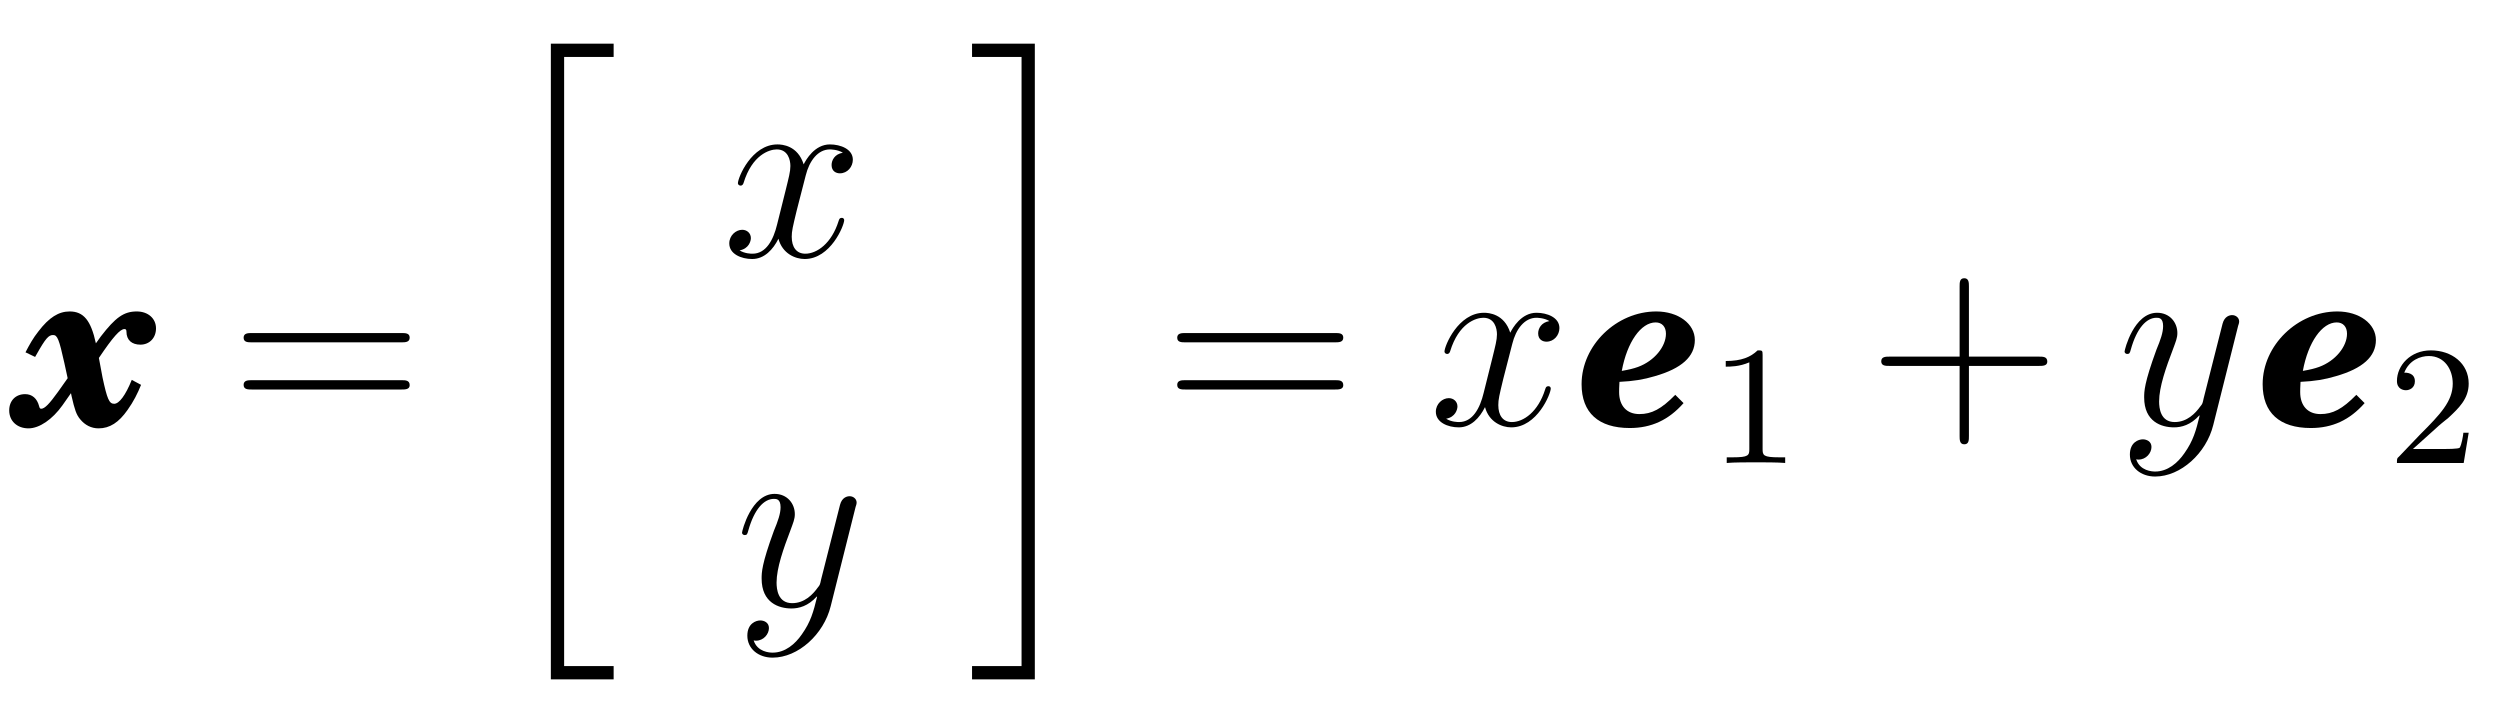
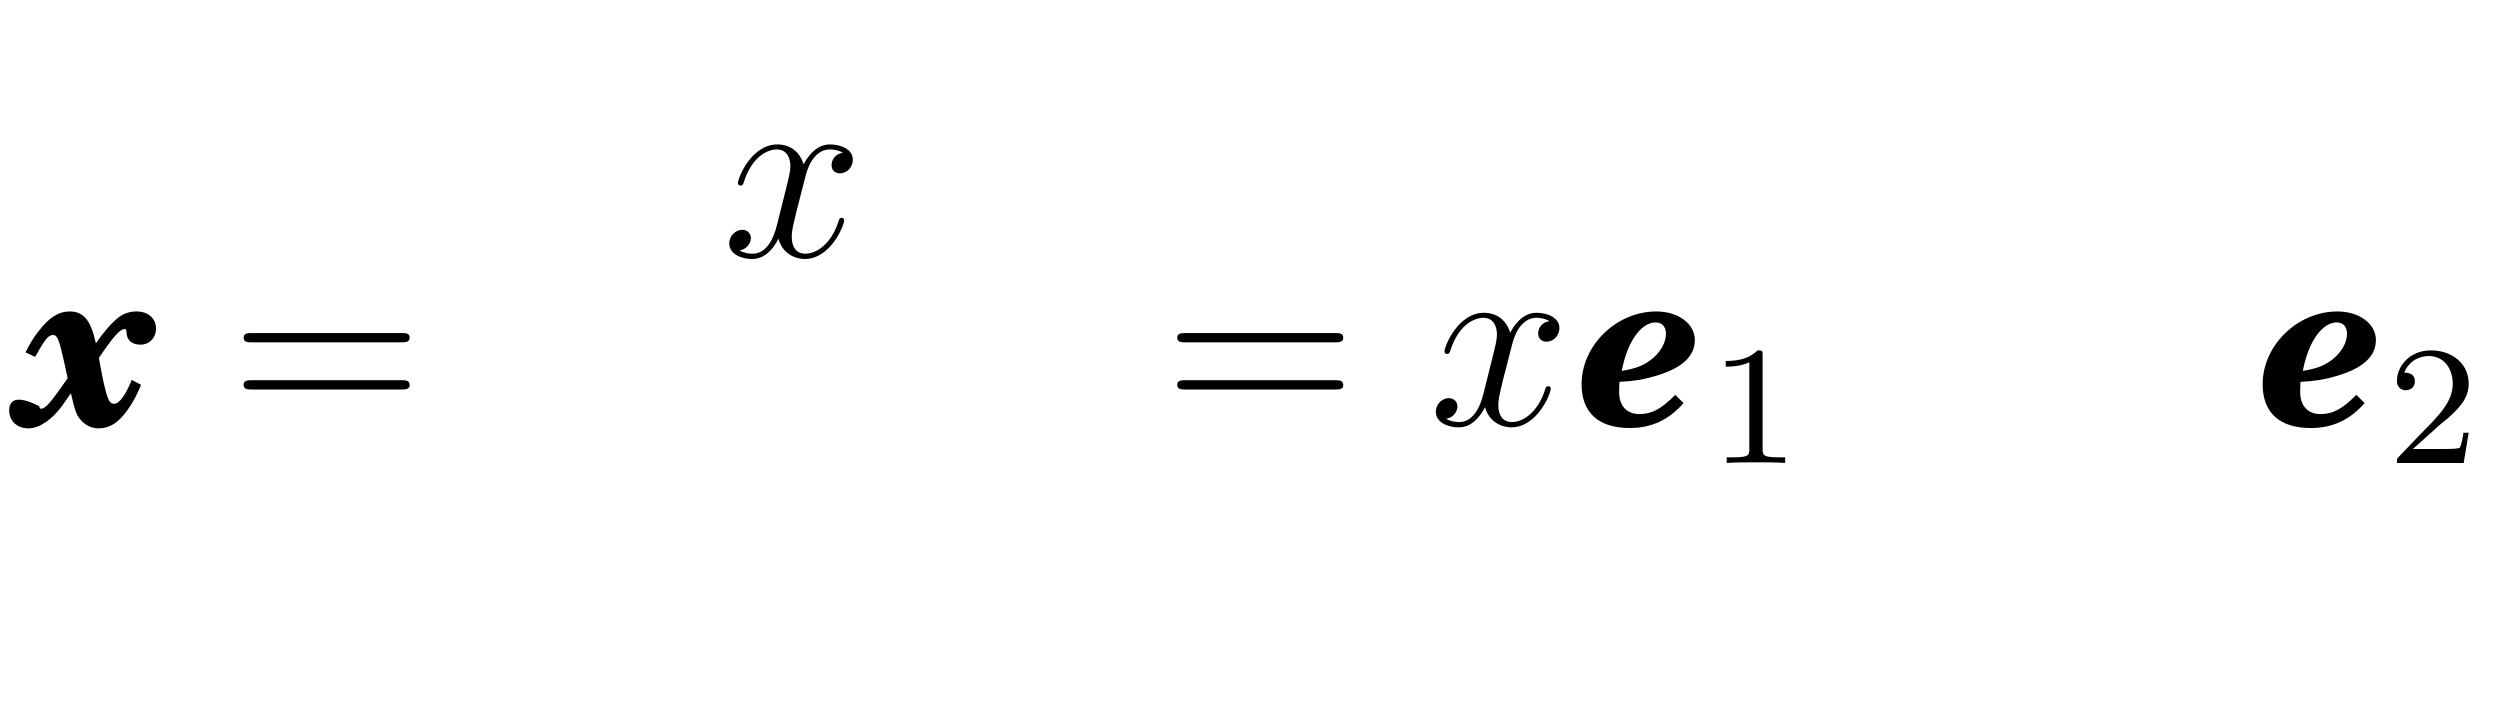
<svg xmlns="http://www.w3.org/2000/svg" xmlns:xlink="http://www.w3.org/1999/xlink" viewBox="0 0 117.61 33.88" version="1.2">
  <defs>
    <g>
      <symbol overflow="visible" id="glyph0-0">
        <path style="stroke:none;" d="" />
      </symbol>
      <symbol overflow="visible" id="glyph0-1">
-         <path style="stroke:none;" d="M 2.359 -1.484 L 2.391 -1.328 C 2.531 -0.719 2.609 -0.469 2.797 -0.25 C 3.016 0.016 3.312 0.172 3.656 0.172 C 4.188 0.172 4.609 -0.109 5.016 -0.688 C 5.297 -1.078 5.5 -1.484 5.656 -1.875 L 5.219 -2.109 C 4.922 -1.375 4.625 -0.984 4.391 -0.984 C 4.156 -0.984 4.062 -1.203 3.844 -2.219 L 3.672 -3.141 C 4.344 -4.141 4.672 -4.5 4.875 -4.5 C 4.938 -4.5 4.969 -4.469 4.969 -4.375 C 4.969 -3.984 5.219 -3.766 5.625 -3.766 C 6.047 -3.766 6.359 -4.078 6.359 -4.531 C 6.359 -5 5.984 -5.328 5.453 -5.328 C 4.844 -5.328 4.453 -5.047 3.766 -4.156 L 3.531 -3.828 C 3.297 -4.906 2.953 -5.328 2.297 -5.328 C 1.781 -5.328 1.328 -5.047 0.828 -4.391 C 0.578 -4.078 0.406 -3.766 0.219 -3.406 L 0.672 -3.188 C 0.703 -3.234 0.719 -3.281 0.734 -3.297 C 1.172 -4.078 1.312 -4.219 1.516 -4.219 C 1.719 -4.219 1.797 -4.031 2.047 -2.906 L 2.203 -2.188 L 1.75 -1.547 C 1.344 -0.984 1.125 -0.75 0.953 -0.75 C 0.906 -0.75 0.875 -0.797 0.859 -0.875 C 0.766 -1.234 0.531 -1.438 0.203 -1.438 C -0.25 -1.438 -0.547 -1.125 -0.547 -0.672 C -0.547 -0.172 -0.172 0.172 0.359 0.172 C 0.875 0.172 1.484 -0.25 1.953 -0.906 Z M 2.359 -1.484 " />
+         <path style="stroke:none;" d="M 2.359 -1.484 L 2.391 -1.328 C 2.531 -0.719 2.609 -0.469 2.797 -0.25 C 3.016 0.016 3.312 0.172 3.656 0.172 C 4.188 0.172 4.609 -0.109 5.016 -0.688 C 5.297 -1.078 5.5 -1.484 5.656 -1.875 L 5.219 -2.109 C 4.922 -1.375 4.625 -0.984 4.391 -0.984 C 4.156 -0.984 4.062 -1.203 3.844 -2.219 L 3.672 -3.141 C 4.344 -4.141 4.672 -4.5 4.875 -4.5 C 4.938 -4.5 4.969 -4.469 4.969 -4.375 C 4.969 -3.984 5.219 -3.766 5.625 -3.766 C 6.047 -3.766 6.359 -4.078 6.359 -4.531 C 6.359 -5 5.984 -5.328 5.453 -5.328 C 4.844 -5.328 4.453 -5.047 3.766 -4.156 L 3.531 -3.828 C 3.297 -4.906 2.953 -5.328 2.297 -5.328 C 1.781 -5.328 1.328 -5.047 0.828 -4.391 C 0.578 -4.078 0.406 -3.766 0.219 -3.406 L 0.672 -3.188 C 0.703 -3.234 0.719 -3.281 0.734 -3.297 C 1.172 -4.078 1.312 -4.219 1.516 -4.219 C 1.719 -4.219 1.797 -4.031 2.047 -2.906 L 2.203 -2.188 L 1.75 -1.547 C 1.344 -0.984 1.125 -0.75 0.953 -0.75 C 0.906 -0.75 0.875 -0.797 0.859 -0.875 C -0.25 -1.438 -0.547 -1.125 -0.547 -0.672 C -0.547 -0.172 -0.172 0.172 0.359 0.172 C 0.875 0.172 1.484 -0.25 1.953 -0.906 Z M 2.359 -1.484 " />
      </symbol>
      <symbol overflow="visible" id="glyph0-2">
        <path style="stroke:none;" d="M 4.391 -1.406 C 3.734 -0.734 3.281 -0.5 2.703 -0.5 C 2.109 -0.5 1.75 -0.891 1.75 -1.531 C 1.75 -1.656 1.75 -1.719 1.766 -2.016 C 2.422 -2.047 2.906 -2.125 3.422 -2.281 C 4.688 -2.641 5.312 -3.203 5.312 -3.984 C 5.312 -4.75 4.531 -5.328 3.5 -5.328 C 1.625 -5.328 -0.016 -3.734 -0.016 -1.906 C -0.016 -0.562 0.781 0.156 2.25 0.156 C 3.266 0.156 4.078 -0.219 4.781 -1.016 Z M 1.875 -2.531 C 2.125 -3.891 2.781 -4.812 3.469 -4.812 C 3.766 -4.812 3.953 -4.609 3.953 -4.281 C 3.953 -3.672 3.406 -3 2.641 -2.719 C 2.422 -2.641 2.234 -2.594 1.875 -2.531 Z M 1.875 -2.531 " />
      </symbol>
      <symbol overflow="visible" id="glyph1-0">
        <path style="stroke:none;" d="" />
      </symbol>
      <symbol overflow="visible" id="glyph1-1">
        <path style="stroke:none;" d="M 8.062 -3.875 C 8.234 -3.875 8.453 -3.875 8.453 -4.094 C 8.453 -4.312 8.25 -4.312 8.062 -4.312 L 1.031 -4.312 C 0.859 -4.312 0.641 -4.312 0.641 -4.094 C 0.641 -3.875 0.844 -3.875 1.031 -3.875 Z M 8.062 -1.656 C 8.234 -1.656 8.453 -1.656 8.453 -1.859 C 8.453 -2.094 8.25 -2.094 8.062 -2.094 L 1.031 -2.094 C 0.859 -2.094 0.641 -2.094 0.641 -1.875 C 0.641 -1.656 0.844 -1.656 1.031 -1.656 Z M 8.062 -1.656 " />
      </symbol>
      <symbol overflow="visible" id="glyph1-2">
-         <path style="stroke:none;" d="M 4.766 -2.766 L 8.062 -2.766 C 8.234 -2.766 8.453 -2.766 8.453 -2.969 C 8.453 -3.203 8.25 -3.203 8.062 -3.203 L 4.766 -3.203 L 4.766 -6.5 C 4.766 -6.672 4.766 -6.891 4.547 -6.891 C 4.328 -6.891 4.328 -6.688 4.328 -6.5 L 4.328 -3.203 L 1.031 -3.203 C 0.859 -3.203 0.641 -3.203 0.641 -2.984 C 0.641 -2.766 0.844 -2.766 1.031 -2.766 L 4.328 -2.766 L 4.328 0.531 C 4.328 0.703 4.328 0.922 4.547 0.922 C 4.766 0.922 4.766 0.719 4.766 0.531 Z M 4.766 -2.766 " />
-       </symbol>
+         </symbol>
      <symbol overflow="visible" id="glyph2-0">
        <path style="stroke:none;" d="" />
      </symbol>
      <symbol overflow="visible" id="glyph2-1">
-         <path style="stroke:none;" d="M 2.734 29.5 L 5.688 29.5 L 5.688 28.875 L 3.359 28.875 L 3.359 0.219 L 5.688 0.219 L 5.688 -0.406 L 2.734 -0.406 Z M 2.734 29.5 " />
-       </symbol>
+         </symbol>
      <symbol overflow="visible" id="glyph2-2">
-         <path style="stroke:none;" d="M 2.438 28.875 L 0.109 28.875 L 0.109 29.5 L 3.062 29.5 L 3.062 -0.406 L 0.109 -0.406 L 0.109 0.219 L 2.438 0.219 Z M 2.438 28.875 " />
-       </symbol>
+         </symbol>
      <symbol overflow="visible" id="glyph3-0">
        <path style="stroke:none;" d="" />
      </symbol>
      <symbol overflow="visible" id="glyph3-1">
        <path style="stroke:none;" d="M 5.672 -4.875 C 5.281 -4.812 5.141 -4.516 5.141 -4.297 C 5.141 -4 5.359 -3.906 5.531 -3.906 C 5.891 -3.906 6.141 -4.219 6.141 -4.547 C 6.141 -5.047 5.562 -5.266 5.062 -5.266 C 4.344 -5.266 3.938 -4.547 3.828 -4.328 C 3.547 -5.219 2.812 -5.266 2.594 -5.266 C 1.375 -5.266 0.734 -3.703 0.734 -3.438 C 0.734 -3.391 0.781 -3.328 0.859 -3.328 C 0.953 -3.328 0.984 -3.406 1 -3.453 C 1.406 -4.781 2.219 -5.031 2.562 -5.031 C 3.094 -5.031 3.203 -4.531 3.203 -4.25 C 3.203 -3.984 3.125 -3.703 2.984 -3.125 L 2.578 -1.5 C 2.406 -0.781 2.062 -0.125 1.422 -0.125 C 1.359 -0.125 1.062 -0.125 0.812 -0.281 C 1.25 -0.359 1.344 -0.719 1.344 -0.859 C 1.344 -1.094 1.156 -1.25 0.938 -1.25 C 0.641 -1.25 0.328 -0.984 0.328 -0.609 C 0.328 -0.109 0.891 0.125 1.406 0.125 C 1.984 0.125 2.391 -0.328 2.641 -0.828 C 2.828 -0.125 3.438 0.125 3.875 0.125 C 5.094 0.125 5.734 -1.453 5.734 -1.703 C 5.734 -1.766 5.688 -1.812 5.625 -1.812 C 5.516 -1.812 5.5 -1.75 5.469 -1.656 C 5.141 -0.609 4.453 -0.125 3.906 -0.125 C 3.484 -0.125 3.266 -0.438 3.266 -0.922 C 3.266 -1.188 3.312 -1.375 3.5 -2.156 L 3.922 -3.797 C 4.094 -4.5 4.5 -5.031 5.062 -5.031 C 5.078 -5.031 5.422 -5.031 5.672 -4.875 Z M 5.672 -4.875 " />
      </symbol>
      <symbol overflow="visible" id="glyph3-2">
-         <path style="stroke:none;" d="M 3.141 1.344 C 2.828 1.797 2.359 2.203 1.766 2.203 C 1.625 2.203 1.047 2.172 0.875 1.625 C 0.906 1.641 0.969 1.641 0.984 1.641 C 1.344 1.641 1.594 1.328 1.594 1.047 C 1.594 0.781 1.359 0.688 1.188 0.688 C 0.984 0.688 0.578 0.828 0.578 1.406 C 0.578 2.016 1.094 2.438 1.766 2.438 C 2.969 2.438 4.172 1.344 4.5 0.016 L 5.672 -4.656 C 5.688 -4.703 5.719 -4.781 5.719 -4.859 C 5.719 -5.031 5.562 -5.156 5.391 -5.156 C 5.281 -5.156 5.031 -5.109 4.938 -4.75 L 4.047 -1.234 C 4 -1.016 4 -0.984 3.891 -0.859 C 3.656 -0.531 3.266 -0.125 2.688 -0.125 C 2.016 -0.125 1.953 -0.781 1.953 -1.094 C 1.953 -1.781 2.281 -2.703 2.609 -3.562 C 2.734 -3.906 2.812 -4.078 2.812 -4.312 C 2.812 -4.812 2.453 -5.266 1.859 -5.266 C 0.766 -5.266 0.328 -3.531 0.328 -3.438 C 0.328 -3.391 0.375 -3.328 0.453 -3.328 C 0.562 -3.328 0.578 -3.375 0.625 -3.547 C 0.906 -4.547 1.359 -5.031 1.828 -5.031 C 1.938 -5.031 2.141 -5.031 2.141 -4.641 C 2.141 -4.328 2.016 -3.984 1.828 -3.531 C 1.25 -1.953 1.25 -1.562 1.25 -1.281 C 1.25 -0.141 2.062 0.125 2.656 0.125 C 3 0.125 3.438 0.016 3.844 -0.438 L 3.859 -0.422 C 3.688 0.281 3.562 0.75 3.141 1.344 Z M 3.141 1.344 " />
-       </symbol>
+         </symbol>
      <symbol overflow="visible" id="glyph4-0">
-         <path style="stroke:none;" d="" />
-       </symbol>
+         </symbol>
      <symbol overflow="visible" id="glyph4-1">
        <path style="stroke:none;" d="M 2.5 -5.078 C 2.5 -5.297 2.484 -5.297 2.266 -5.297 C 1.938 -4.984 1.516 -4.797 0.766 -4.797 L 0.766 -4.531 C 0.984 -4.531 1.406 -4.531 1.875 -4.734 L 1.875 -0.656 C 1.875 -0.359 1.844 -0.266 1.094 -0.266 L 0.812 -0.266 L 0.812 0 C 1.141 -0.031 1.828 -0.031 2.188 -0.031 C 2.547 -0.031 3.234 -0.031 3.562 0 L 3.562 -0.266 L 3.281 -0.266 C 2.531 -0.266 2.5 -0.359 2.5 -0.656 Z M 2.5 -5.078 " />
      </symbol>
      <symbol overflow="visible" id="glyph4-2">
        <path style="stroke:none;" d="M 2.25 -1.625 C 2.375 -1.75 2.703 -2.016 2.844 -2.125 C 3.328 -2.578 3.797 -3.016 3.797 -3.734 C 3.797 -4.688 3 -5.297 2.016 -5.297 C 1.047 -5.297 0.422 -4.578 0.422 -3.859 C 0.422 -3.469 0.734 -3.422 0.844 -3.422 C 1.016 -3.422 1.266 -3.531 1.266 -3.844 C 1.266 -4.25 0.859 -4.25 0.766 -4.25 C 1 -4.844 1.531 -5.031 1.922 -5.031 C 2.656 -5.031 3.047 -4.406 3.047 -3.734 C 3.047 -2.906 2.469 -2.297 1.516 -1.344 L 0.516 -0.297 C 0.422 -0.219 0.422 -0.203 0.422 0 L 3.562 0 L 3.797 -1.422 L 3.547 -1.422 C 3.531 -1.266 3.469 -0.875 3.375 -0.719 C 3.328 -0.656 2.719 -0.656 2.594 -0.656 L 1.172 -0.656 Z M 2.25 -1.625 " />
      </symbol>
    </g>
  </defs>
  <g id="surface1">
    <g style="fill:rgb(0%,0%,0%);fill-opacity:1;">
      <use xlink:href="#glyph0-1" x="0.98" y="19.98" />
    </g>
    <g style="fill:rgb(0%,0%,0%);fill-opacity:1;">
      <use xlink:href="#glyph1-1" x="10.82" y="19.98" />
    </g>
    <g style="fill:rgb(0%,0%,0%);fill-opacity:1;">
      <use xlink:href="#glyph2-1" x="23.18" y="2.46" />
    </g>
    <g style="fill:rgb(0%,0%,0%);fill-opacity:1;">
      <use xlink:href="#glyph3-1" x="33.98" y="12.06" />
    </g>
    <g style="fill:rgb(0%,0%,0%);fill-opacity:1;">
      <use xlink:href="#glyph3-2" x="34.58" y="28.5" />
    </g>
    <g style="fill:rgb(0%,0%,0%);fill-opacity:1;">
      <use xlink:href="#glyph2-2" x="45.62" y="2.46" />
    </g>
    <g style="fill:rgb(0%,0%,0%);fill-opacity:1;">
      <use xlink:href="#glyph1-1" x="54.74" y="19.98" />
    </g>
    <g style="fill:rgb(0%,0%,0%);fill-opacity:1;">
      <use xlink:href="#glyph3-1" x="67.22" y="19.98" />
    </g>
    <g style="fill:rgb(0%,0%,0%);fill-opacity:1;">
      <use xlink:href="#glyph0-2" x="74.42" y="19.98" />
    </g>
    <g style="fill:rgb(0%,0%,0%);fill-opacity:1;">
      <use xlink:href="#glyph4-1" x="80.42" y="21.78" />
    </g>
    <g style="fill:rgb(0%,0%,0%);fill-opacity:1;">
      <use xlink:href="#glyph1-2" x="87.86" y="19.98" />
    </g>
    <g style="fill:rgb(0%,0%,0%);fill-opacity:1;">
      <use xlink:href="#glyph3-2" x="99.62" y="19.98" />
    </g>
    <g style="fill:rgb(0%,0%,0%);fill-opacity:1;">
      <use xlink:href="#glyph0-2" x="106.46" y="19.98" />
    </g>
    <g style="fill:rgb(0%,0%,0%);fill-opacity:1;">
      <use xlink:href="#glyph4-2" x="112.34" y="21.78" />
    </g>
  </g>
</svg>